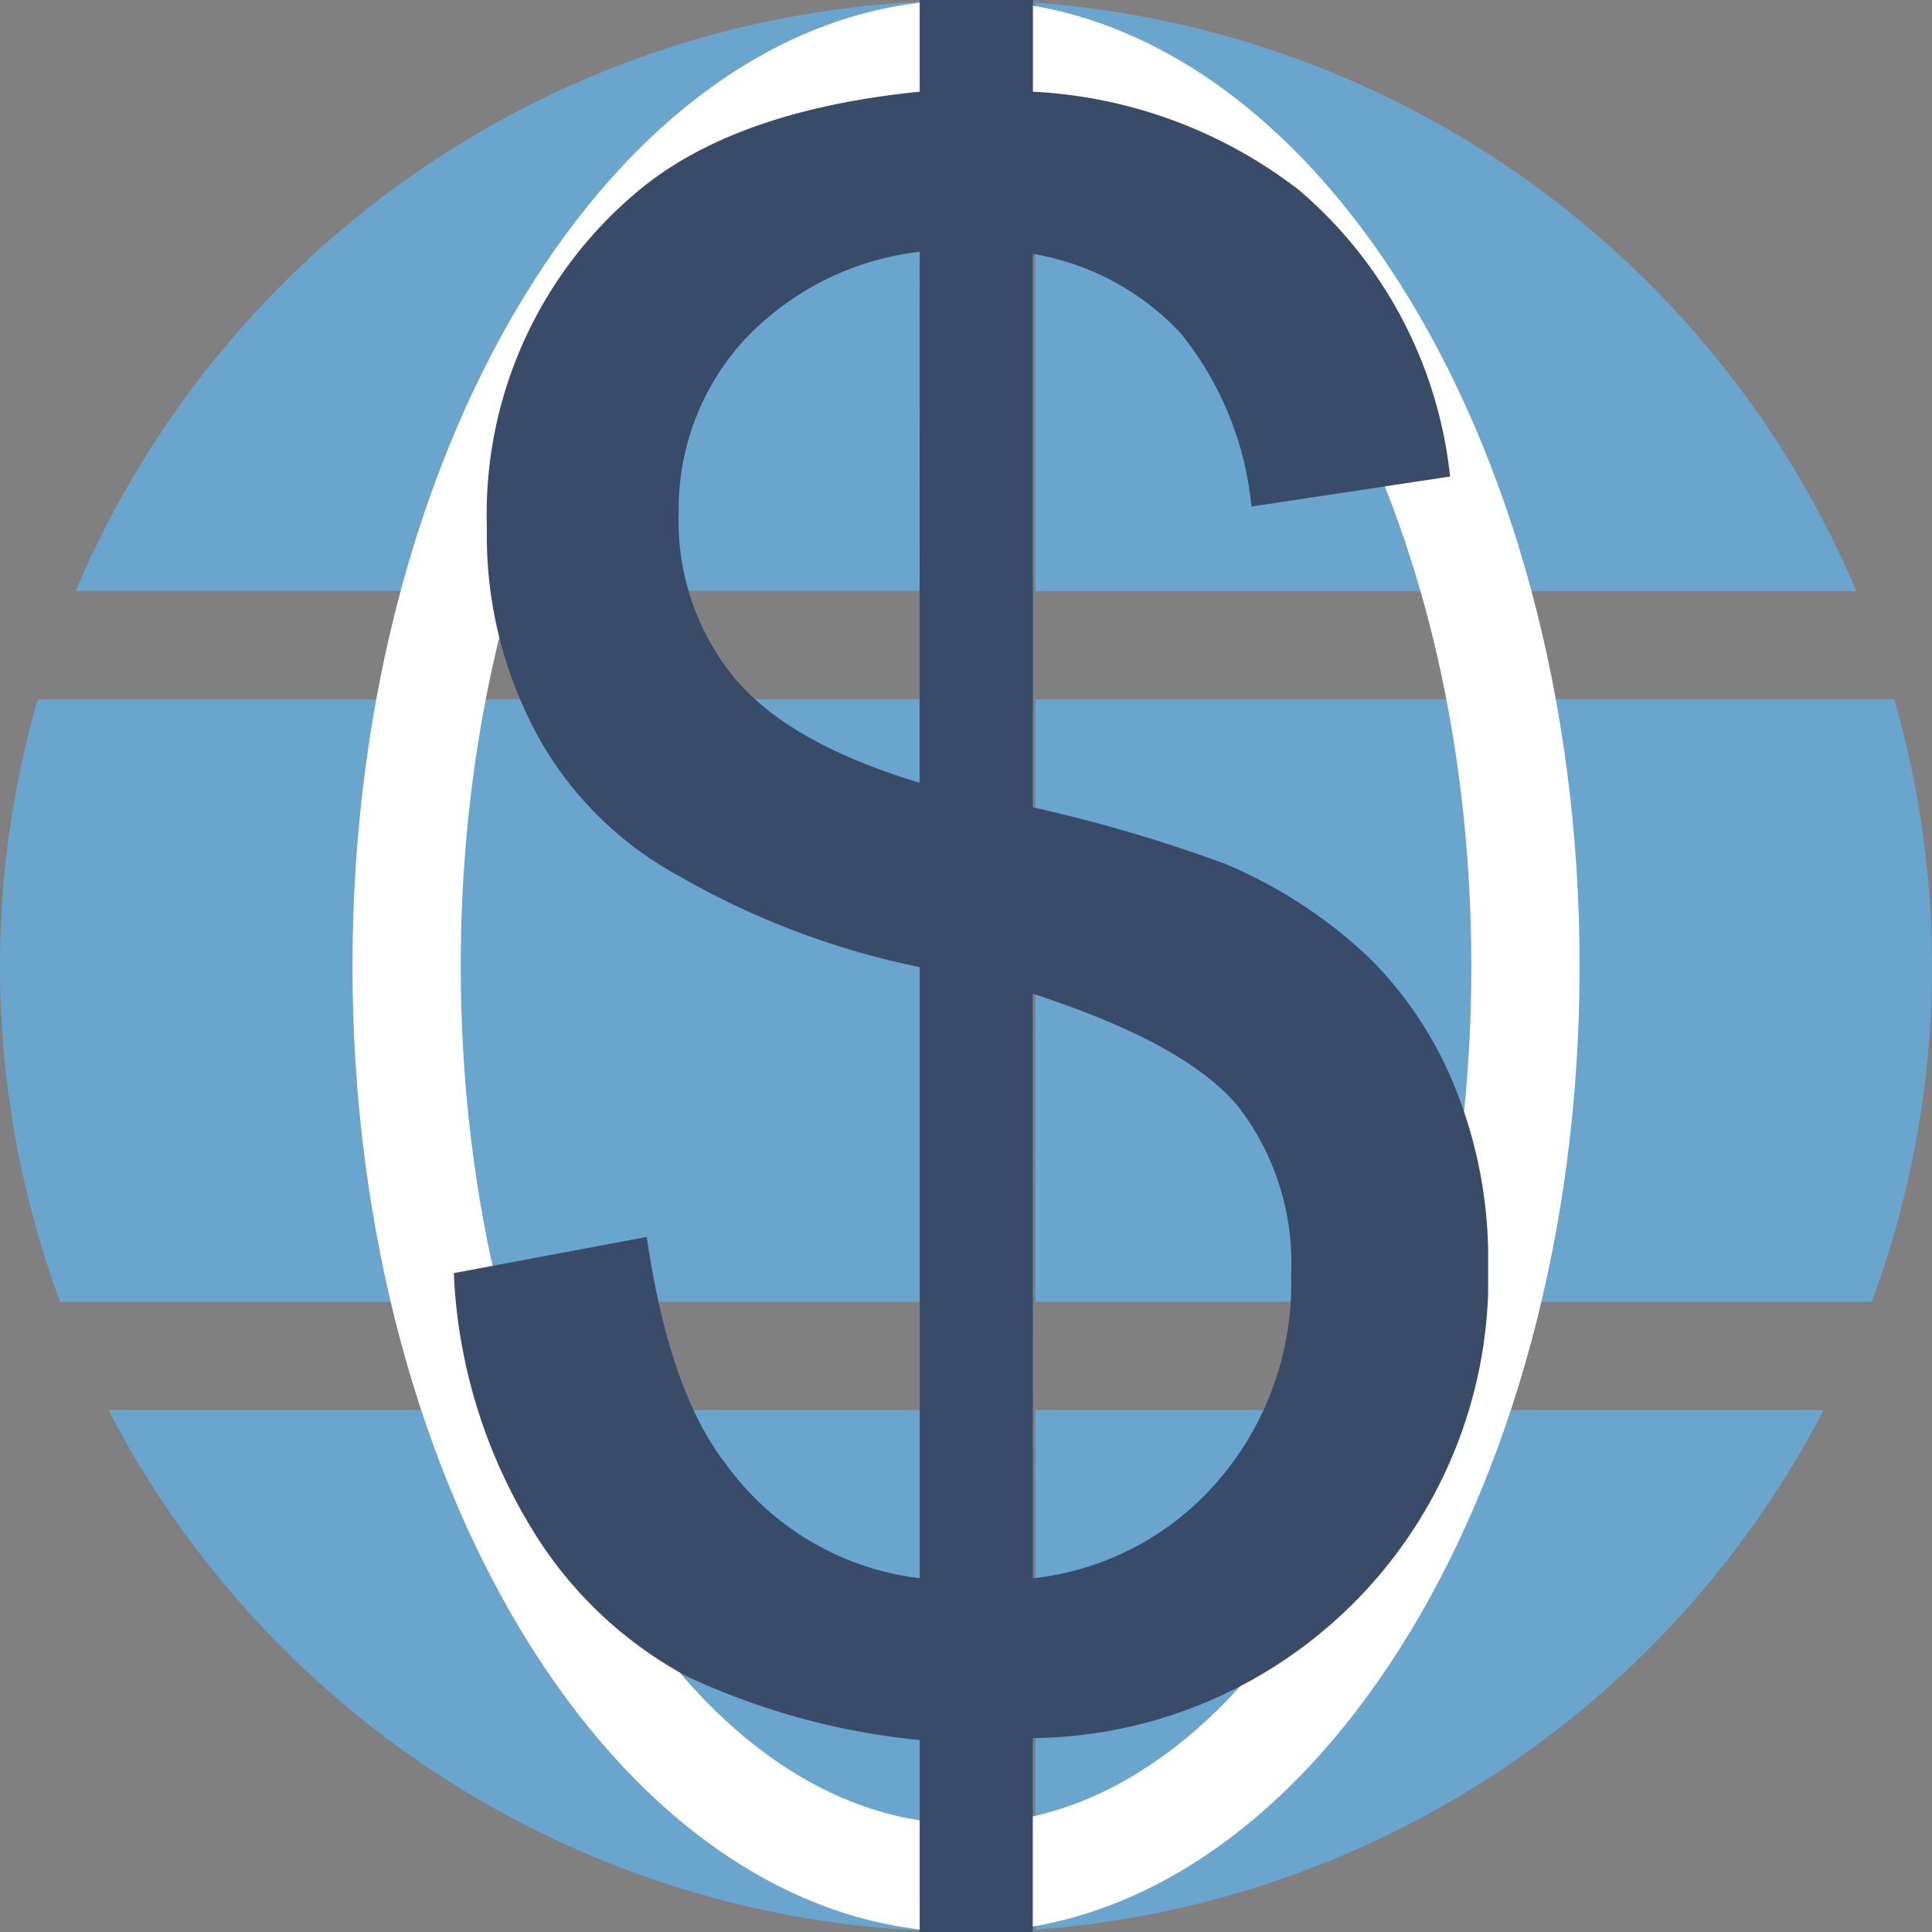
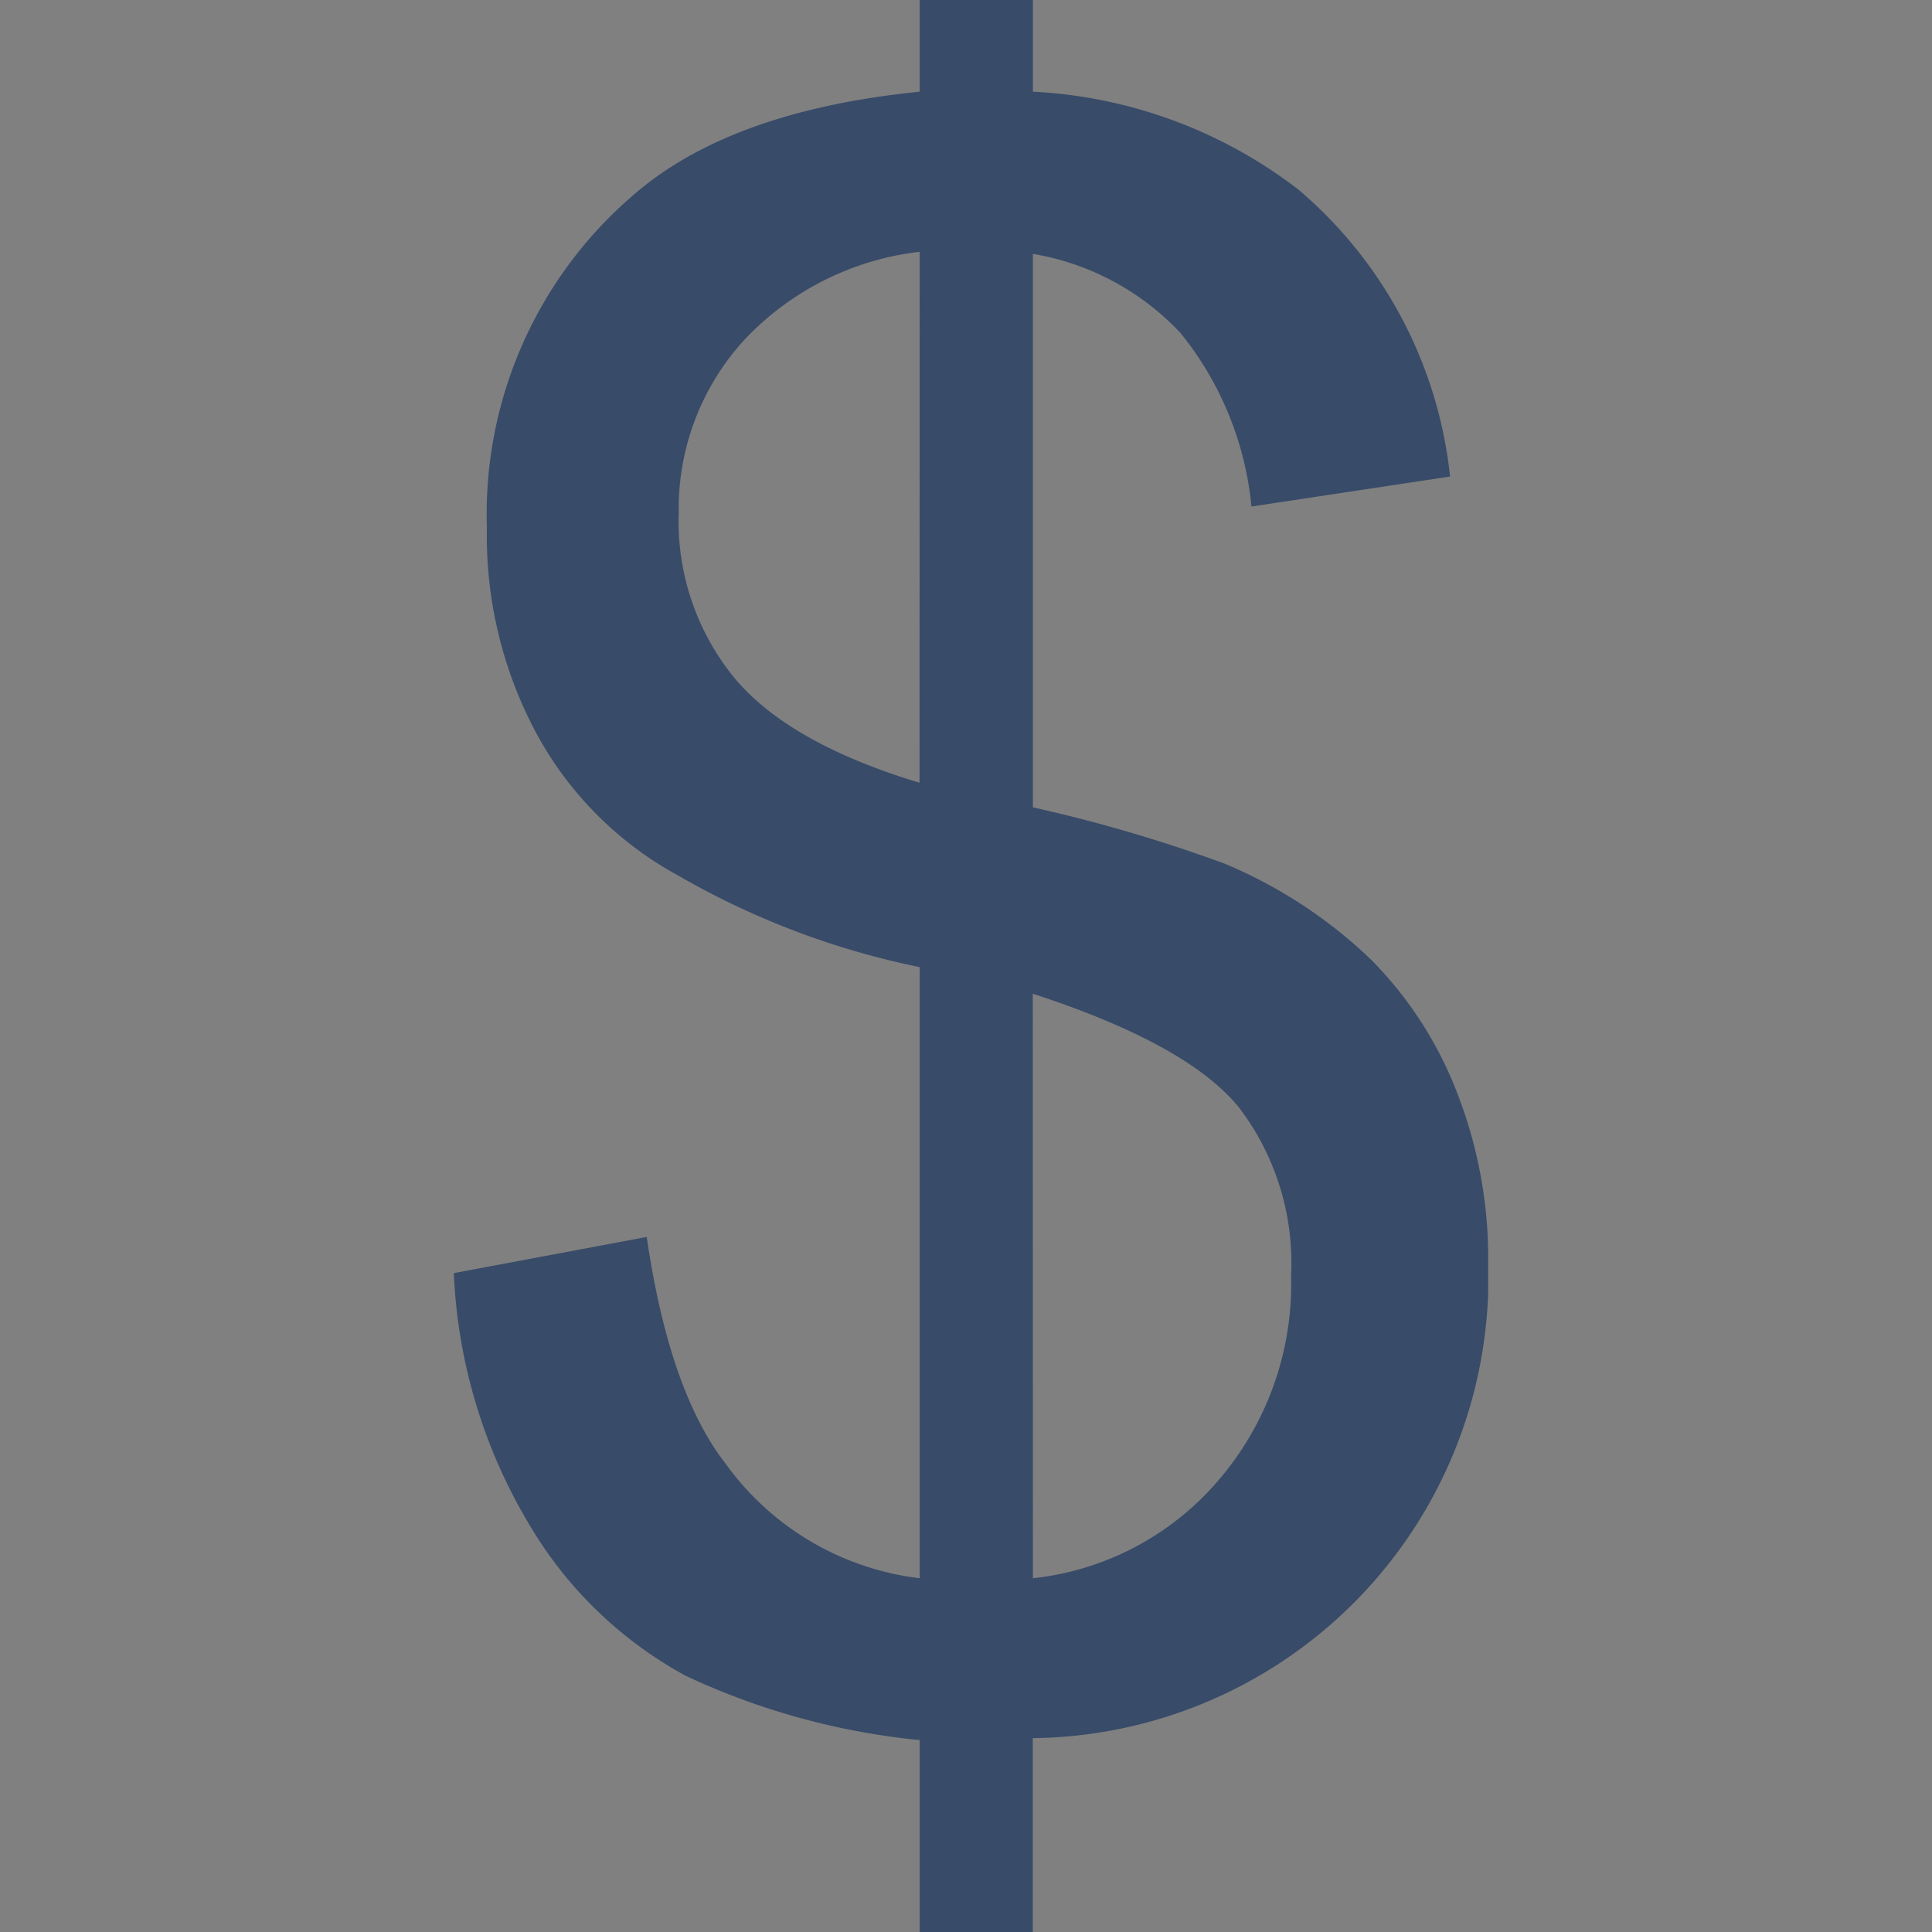
<svg xmlns="http://www.w3.org/2000/svg" width="61.437" height="61.443" viewBox="0 0 61.437 61.443">
  <rect x="0" y="0" width="61.437" height="61.443" fill="#808080" stroke="none" />
  <defs>
    <clipPath id="clip-path">
-       <rect id="Retângulo_1943" data-name="Retângulo 1943" width="61.437" height="61.443" transform="translate(0 0)" fill="none" />
-     </clipPath>
+       </clipPath>
    <clipPath id="clip-path-2">
      <rect id="Retângulo_1944" data-name="Retângulo 1944" width="32.891" height="61.443" fill="#384b69" />
    </clipPath>
  </defs>
  <g id="Grupo_7040" data-name="Grupo 7040" transform="translate(-404 -1130)">
    <g id="Grupo_7015" data-name="Grupo 7015" transform="translate(404 1130)">
      <g id="Grupo_7014" data-name="Grupo 7014" transform="translate(0)" clip-path="url(#clip-path)">
        <path id="Caminho_4251" data-name="Caminho 4251" d="M38.886,18.81h26.1A30.784,30.784,0,0,0,38.886.1Z" transform="translate(-5.956 -0.015)" fill="#6aa5cd" />
        <path id="Caminho_4252" data-name="Caminho 4252" d="M29.923.056A30.764,30.764,0,0,0,2.844,18.8H29.923Z" transform="translate(-0.436 -0.008)" fill="#6aa5cd" />
        <path id="Caminho_4253" data-name="Caminho 4253" d="M66.192,26.259H38.886v19.16H65.477a30.649,30.649,0,0,0,.715-19.16" transform="translate(-5.956 -4.022)" fill="#6aa5cd" />
        <path id="Caminho_4254" data-name="Caminho 4254" d="M29.487,26.259H1.2a30.656,30.656,0,0,0,.714,19.16H29.487Z" transform="translate(0 -4.022)" fill="#6aa5cd" />
        <path id="Caminho_4255" data-name="Caminho 4255" d="M30.111,52.949H4.072a30.748,30.748,0,0,0,26.039,16.56Z" transform="translate(-0.624 -8.11)" fill="#6aa5cd" />
        <path id="Caminho_4256" data-name="Caminho 4256" d="M38.886,52.949V69.475A30.769,30.769,0,0,0,63.945,52.949Z" transform="translate(-5.956 -8.11)" fill="#6aa5cd" />
        <path id="Caminho_4257" data-name="Caminho 4257" d="M32.747,61.443c-10.758,0-19.511-13.781-19.511-30.721S21.989,0,32.747,0s19.511,13.78,19.511,30.72S43.5,61.443,32.747,61.443m0-58c-8.862,0-16.069,12.237-16.069,27.28S23.885,58,32.747,58,48.816,45.765,48.816,30.721,41.607,3.442,32.747,3.442" transform="translate(-2.027 0)" fill="#fff" />
      </g>
    </g>
    <g id="Grupo_7017" data-name="Grupo 7017" transform="translate(418.431 1130)">
      <g id="Grupo_7016" data-name="Grupo 7016" transform="translate(0 0)" clip-path="url(#clip-path-2)">
        <path id="Caminho_4258" data-name="Caminho 4258" d="M14.815,61.443V55.334A22.7,22.7,0,0,1,7.376,53.29a12.955,12.955,0,0,1-4.95-4.766A16.985,16.985,0,0,1,0,40.485l6.135-1.15q.716,4.913,2.518,7.223a8.9,8.9,0,0,0,6.162,3.629V30.754a25.561,25.561,0,0,1-7.69-2.918,11.222,11.222,0,0,1-4.494-4.506,13.292,13.292,0,0,1-1.579-6.547A13.36,13.36,0,0,1,5.663,6.243q3.082-2.717,9.152-3.327V0h3.6V2.916a15.072,15.072,0,0,1,8.451,3.119,13.884,13.884,0,0,1,4.815,9.119l-6.316.954a10.352,10.352,0,0,0-2.251-5.513,8.315,8.315,0,0,0-4.7-2.522v17.6a47.87,47.87,0,0,1,6.106,1.794,15.158,15.158,0,0,1,4.65,3.051,12.274,12.274,0,0,1,2.752,4.277,14.486,14.486,0,0,1,.971,5.355A14.651,14.651,0,0,1,18.411,55.272v6.171Zm0-53.436A9.075,9.075,0,0,0,9.2,10.85a7.951,7.951,0,0,0-2.048,5.462A7.867,7.867,0,0,0,8.9,21.53c1.159,1.406,3.127,2.519,5.91,3.361Zm3.6,42.181A9.031,9.031,0,0,0,24.293,47.1a9.583,9.583,0,0,0,2.332-6.548,8.15,8.15,0,0,0-1.655-5.332Q23.331,33.2,18.411,31.6Z" transform="translate(0 0)" fill="#384b69" />
      </g>
    </g>
  </g>
</svg>